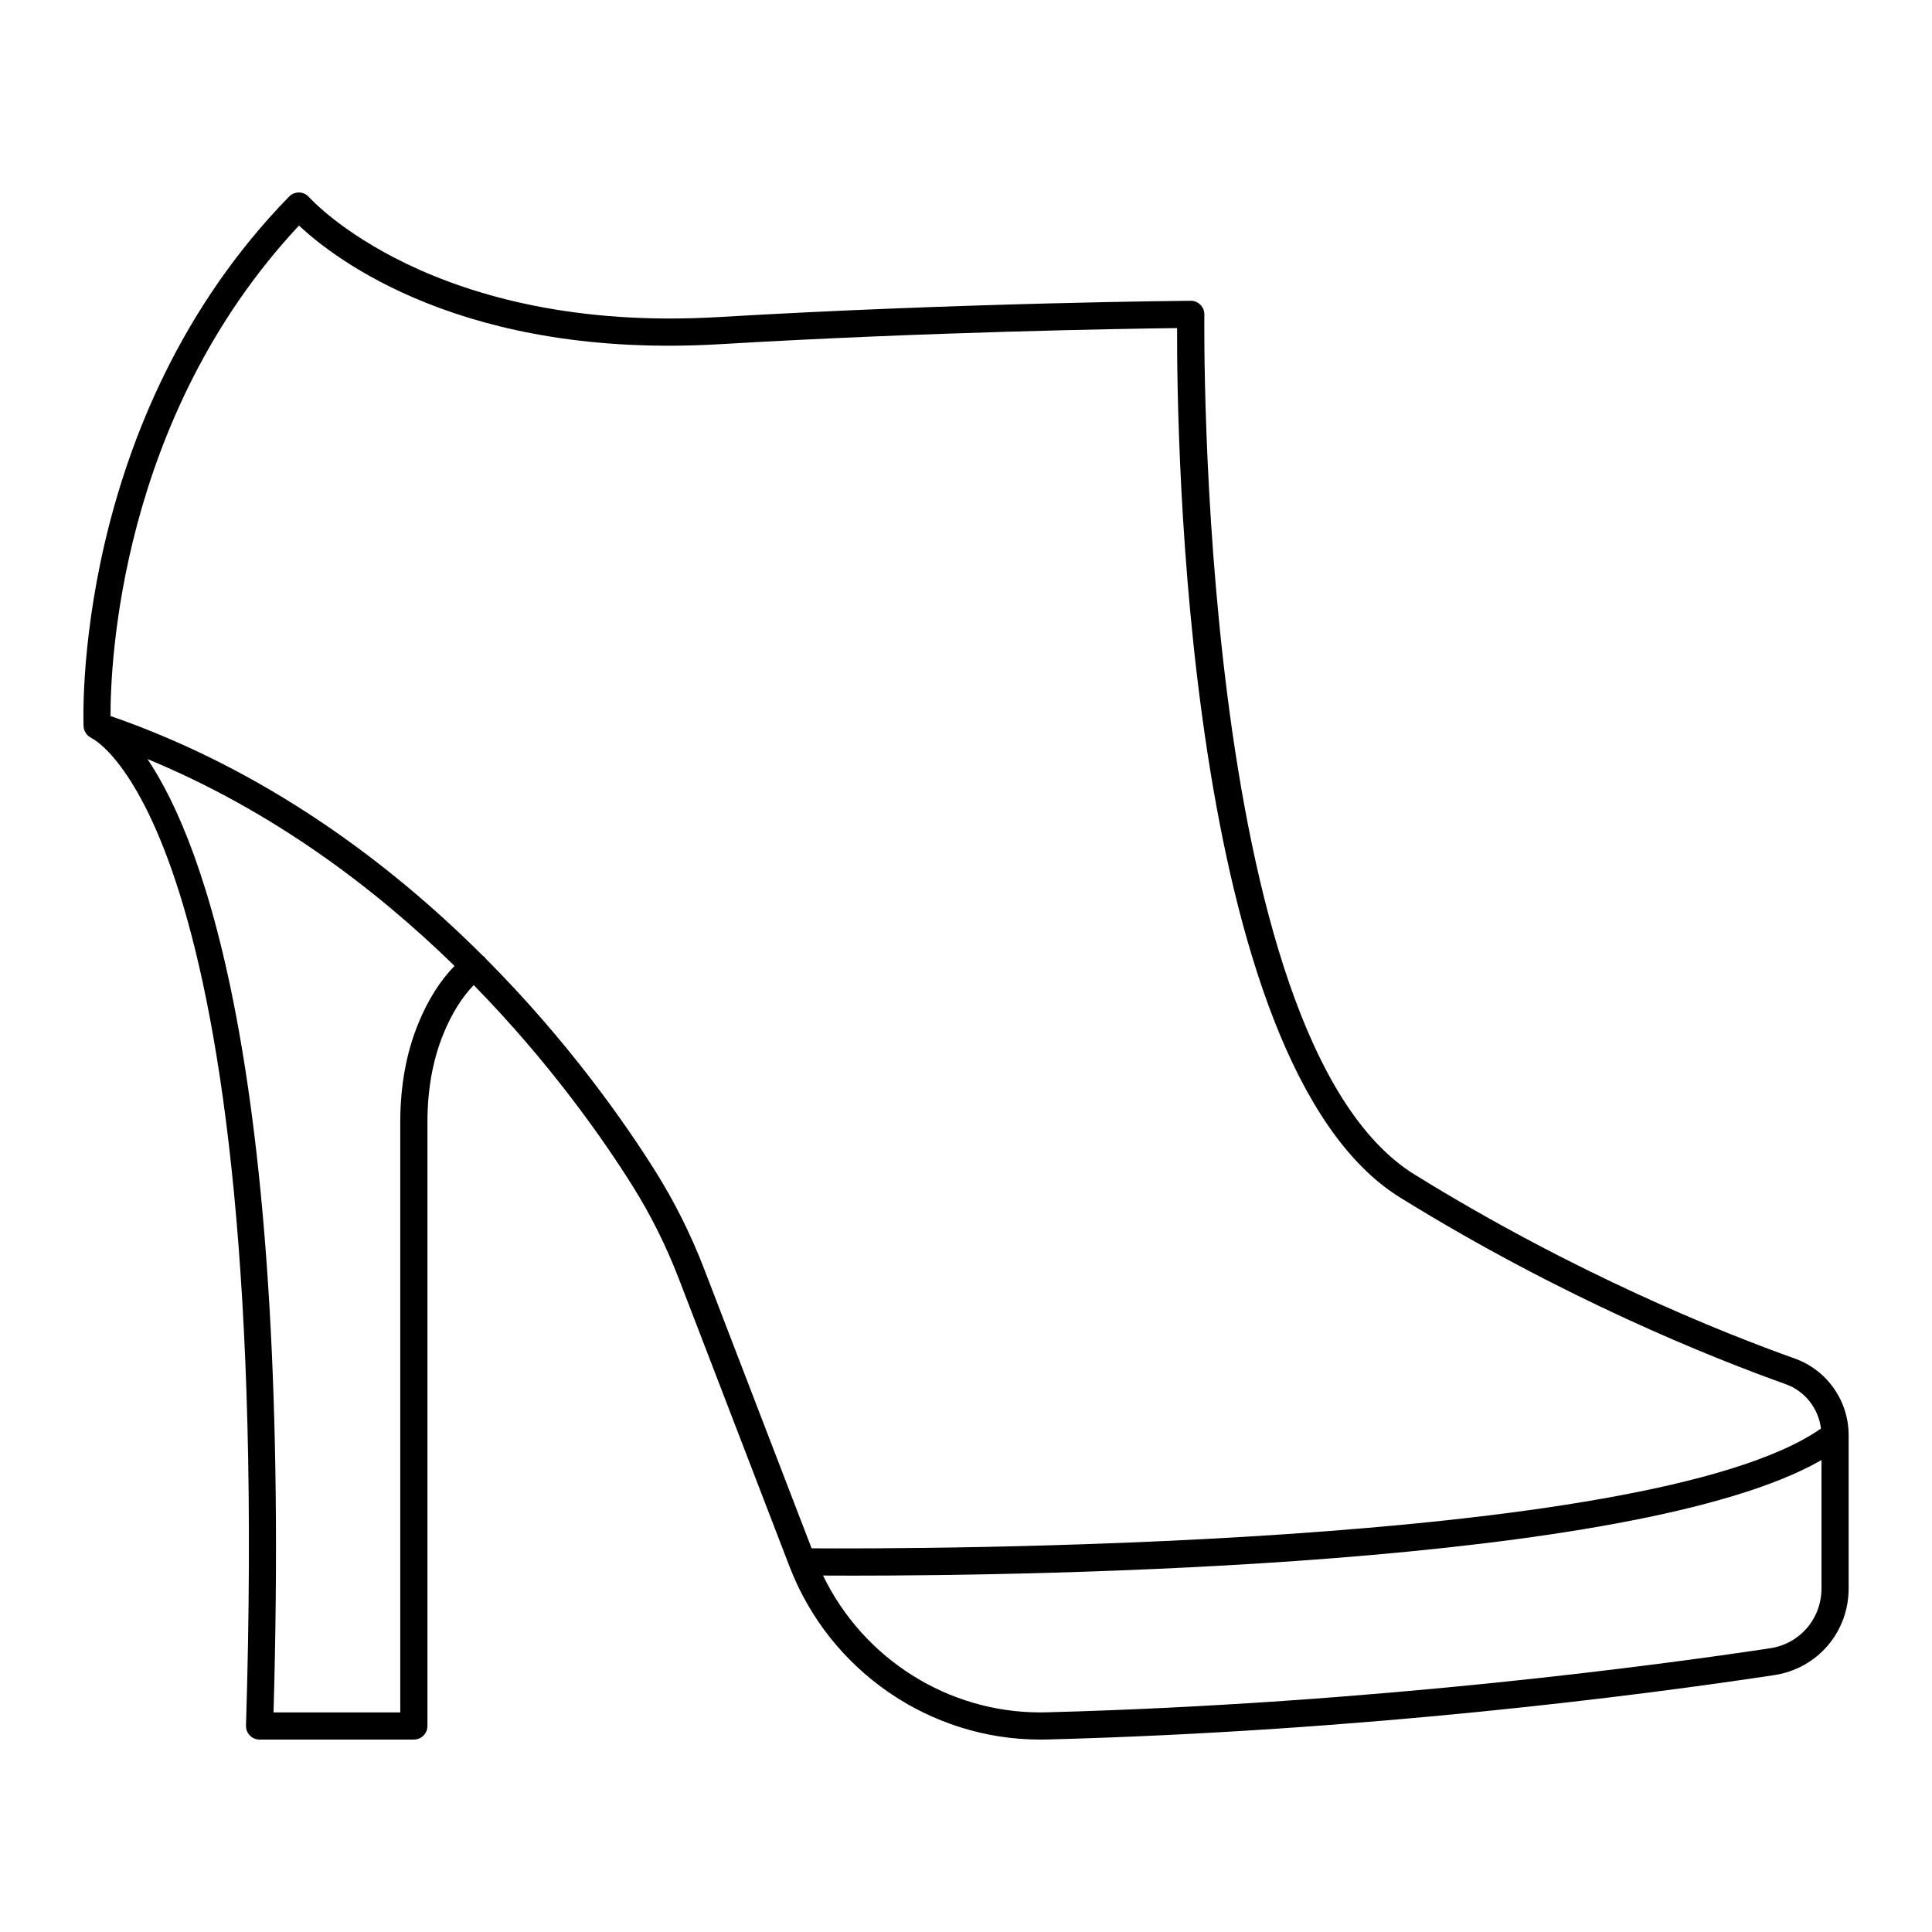
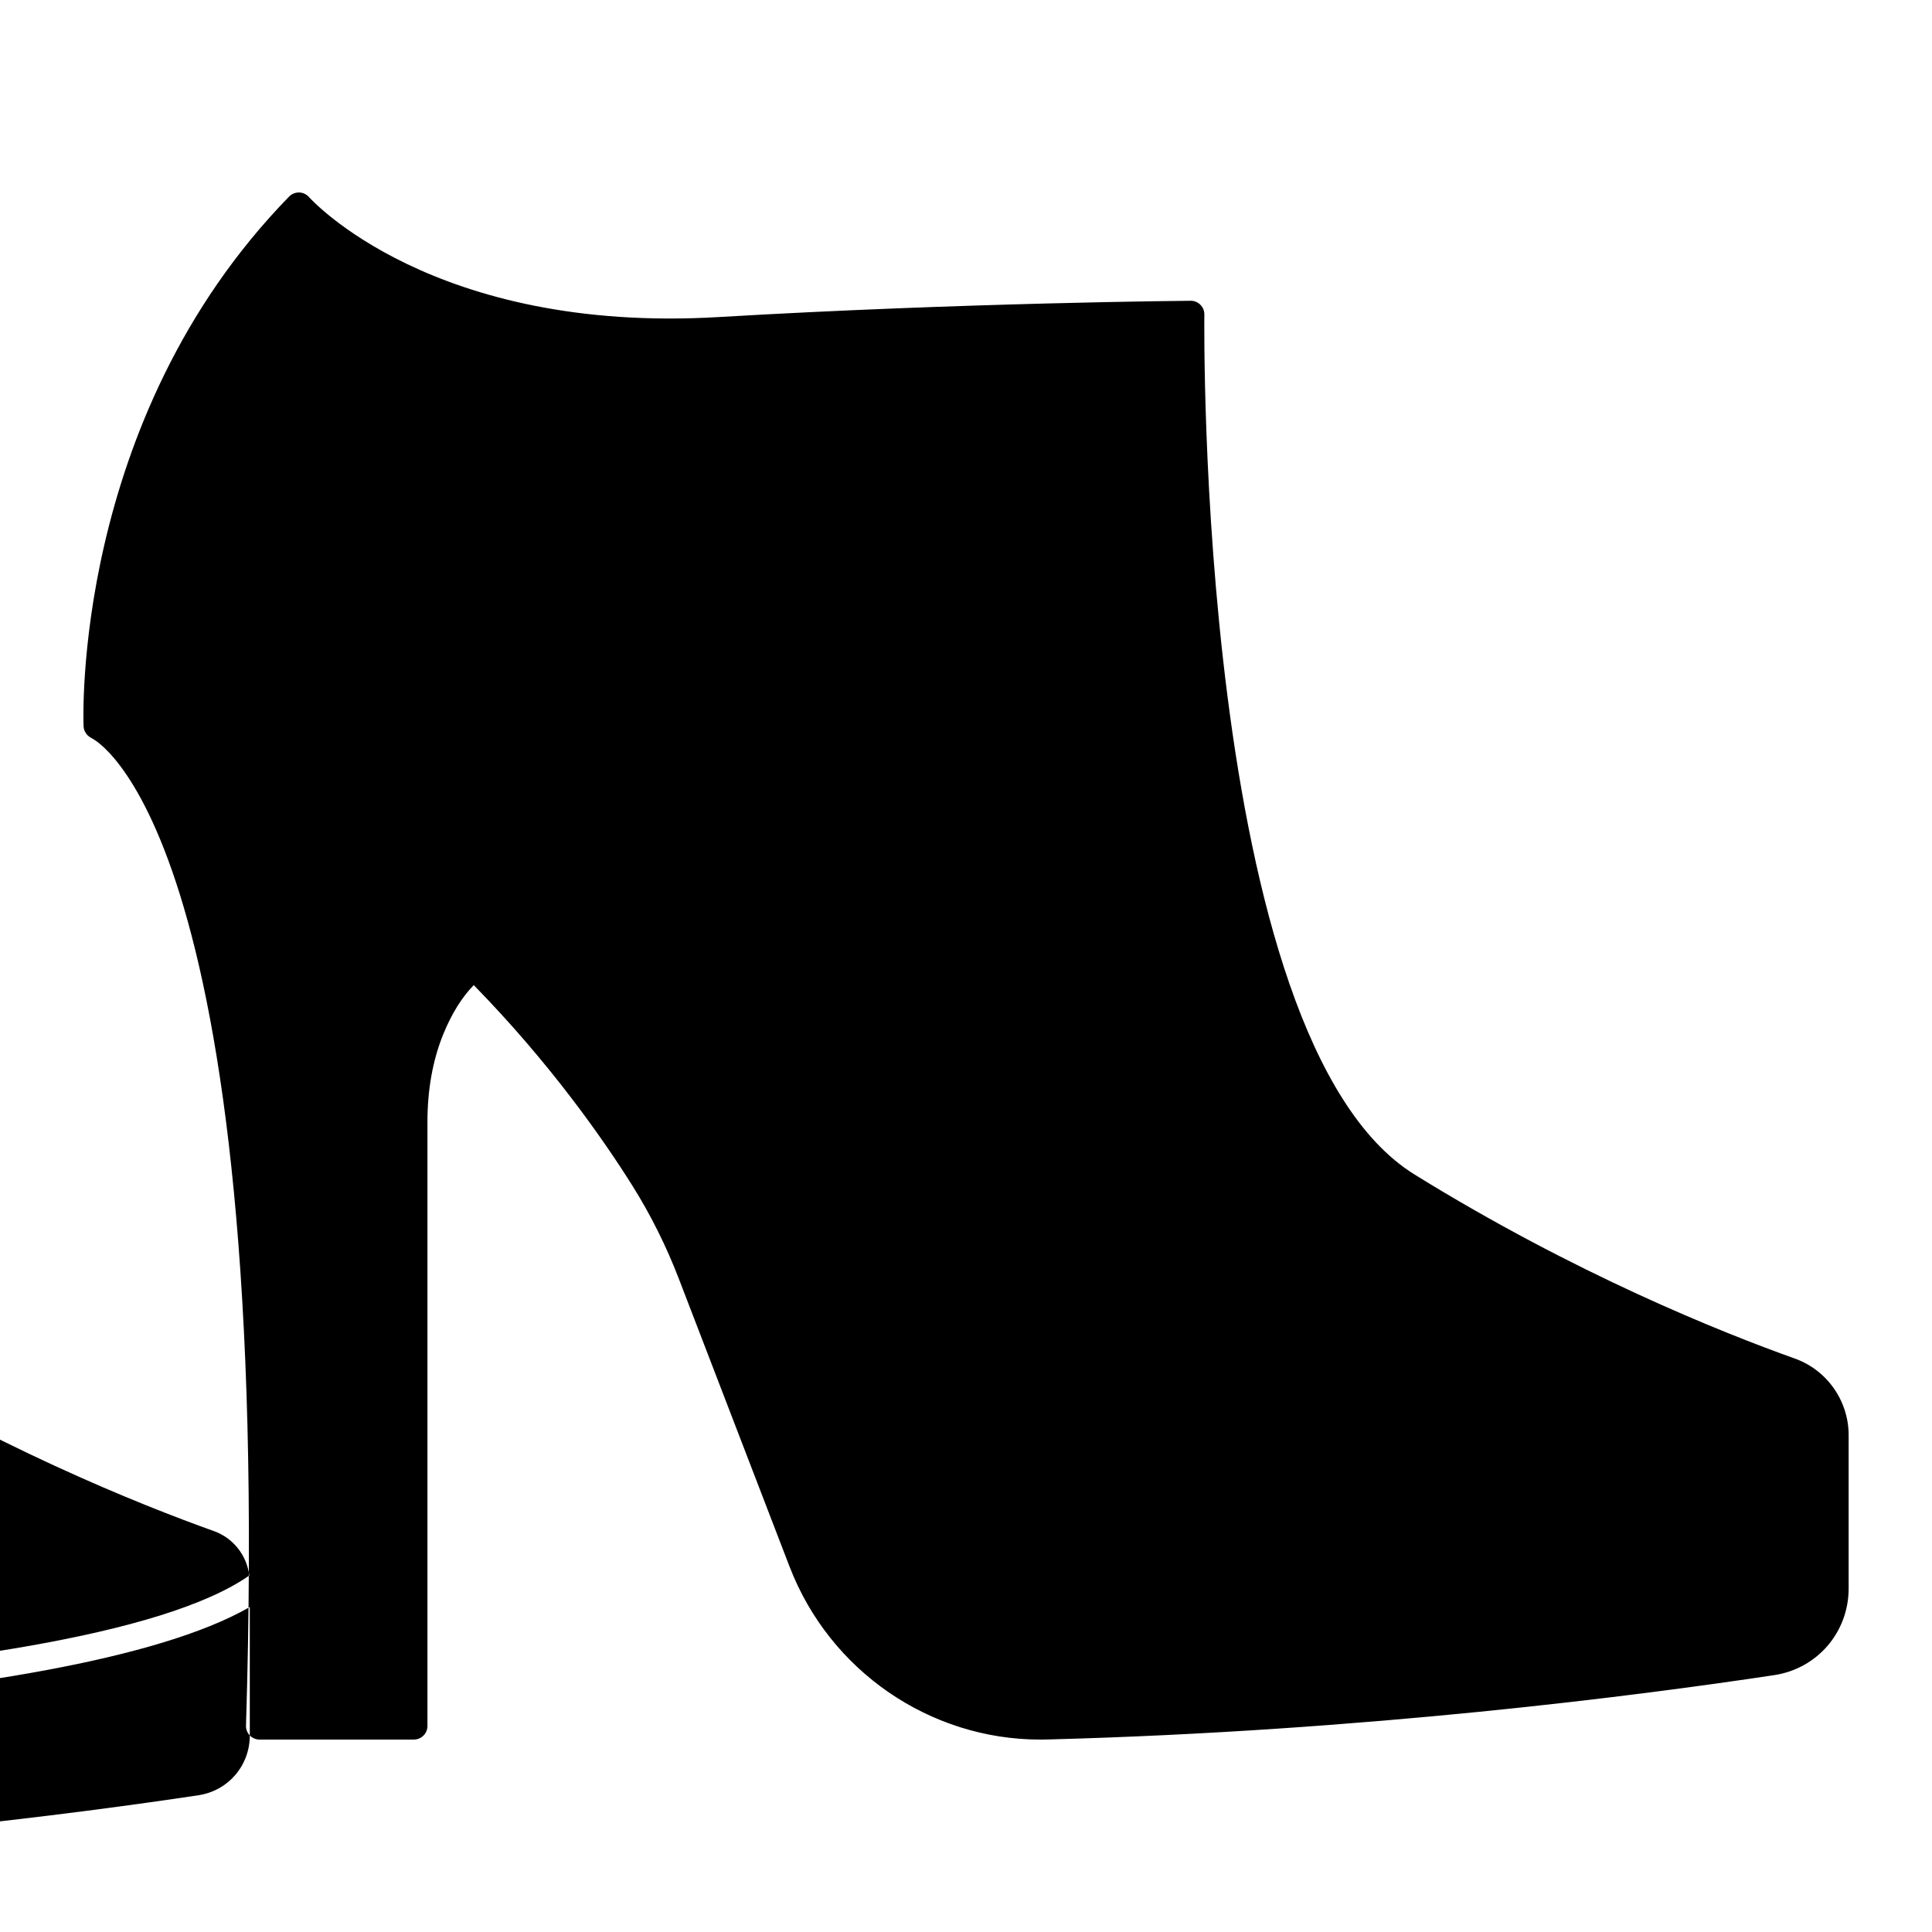
<svg xmlns="http://www.w3.org/2000/svg" fill="#000000" width="800px" height="800px" version="1.1" viewBox="144 144 512 512">
-   <path d="m210.2 603.91c0.676 0.699 1.609 1.094 2.582 1.094l40.895-0.004c1.988 0 3.598-1.609 3.598-3.598v-160.04c0-8.621 1.414-16.461 4.203-23.305 2.234-5.481 4.953-9.797 8.07-12.992 20.379 20.836 34.434 41.016 42.102 53.25 4.801 7.652 8.922 15.926 12.254 24.586l29.34 76.285c0.008 0.016 0.016 0.035 0.023 0.051 0.004 0.008 0.008 0.016 0.012 0.027 10.637 27.555 37.145 45.742 66.383 45.742 0.617 0 1.242-0.012 1.863-0.023 84.164-2.227 156.84-11.645 192.67-17.059 11.422-1.73 19.711-11.387 19.711-22.961v-40.648c0-9.094-5.742-17.25-14.293-20.297-19.371-6.914-58.223-22.438-100.76-48.77-57.844-35.809-55.715-225.97-55.688-227.89 0.016-0.965-0.363-1.902-1.047-2.586-0.676-0.684-1.594-1.066-2.555-1.066h-0.027c-0.598 0.004-60.496 0.5-125.01 4.312-75.969 4.508-108.31-31.41-108.62-31.77-0.66-0.758-1.609-1.207-2.613-1.242-1.008-0.012-1.98 0.363-2.68 1.086-57.82 59.266-54.504 139.62-54.465 140.43 0.02 0.395 0.109 0.766 0.246 1.121 0.031 0.074 0.082 0.137 0.117 0.211 0.145 0.309 0.324 0.59 0.551 0.848 0.086 0.098 0.184 0.184 0.281 0.273 0.238 0.215 0.5 0.395 0.789 0.543 0.074 0.039 0.125 0.105 0.203 0.141 0.484 0.207 48.227 23.277 40.855 261.64-0.031 0.969 0.336 1.914 1.012 2.613zm416.51-38.949c0 7.988-5.715 14.652-13.59 15.844-28.715 4.336-104.88 14.68-191.79 16.977-0.559 0.016-1.117 0.023-1.672 0.023-24.512 0-46.883-14.242-57.543-36.27 2.125 0.012 4.758 0.023 7.902 0.023 47.953 0 207.25-2.211 256.69-30.625zm-403.48-361.19c9.512 8.926 43.746 35.48 111.73 31.43 55.215-3.262 107.04-4.086 120.98-4.258-0.094 27.891 1.777 194.93 59.125 230.43 43.102 26.68 82.488 42.418 102.13 49.43 5.137 1.828 8.723 6.441 9.379 11.773-45.984 32.191-243.38 31.902-267.49 31.746l-28.461-74c-3.5-9.094-7.832-17.785-12.875-25.828-8.102-12.918-23.145-34.492-45.117-56.547-0.035-0.051-0.043-0.113-0.082-0.16-0.168-0.215-0.395-0.348-0.602-0.512-24.426-24.367-57.297-49.211-98.656-63.52-0.043-13.32 2.289-78.973 49.941-129.98zm-40.141 141.39c33.23 13.73 60.348 34.301 81.367 54.816-3.797 3.879-7.047 8.988-9.648 15.363-3.141 7.711-4.734 16.465-4.734 26.02v156.45h-33.586c4.84-168.22-18.375-230.27-33.398-252.64z" />
+   <path d="m210.2 603.91c0.676 0.699 1.609 1.094 2.582 1.094l40.895-0.004c1.988 0 3.598-1.609 3.598-3.598v-160.04c0-8.621 1.414-16.461 4.203-23.305 2.234-5.481 4.953-9.797 8.07-12.992 20.379 20.836 34.434 41.016 42.102 53.25 4.801 7.652 8.922 15.926 12.254 24.586l29.34 76.285c0.008 0.016 0.016 0.035 0.023 0.051 0.004 0.008 0.008 0.016 0.012 0.027 10.637 27.555 37.145 45.742 66.383 45.742 0.617 0 1.242-0.012 1.863-0.023 84.164-2.227 156.84-11.645 192.67-17.059 11.422-1.73 19.711-11.387 19.711-22.961v-40.648c0-9.094-5.742-17.25-14.293-20.297-19.371-6.914-58.223-22.438-100.76-48.77-57.844-35.809-55.715-225.97-55.688-227.89 0.016-0.965-0.363-1.902-1.047-2.586-0.676-0.684-1.594-1.066-2.555-1.066h-0.027c-0.598 0.004-60.496 0.5-125.01 4.312-75.969 4.508-108.31-31.41-108.62-31.77-0.66-0.758-1.609-1.207-2.613-1.242-1.008-0.012-1.98 0.363-2.68 1.086-57.82 59.266-54.504 139.62-54.465 140.43 0.02 0.395 0.109 0.766 0.246 1.121 0.031 0.074 0.082 0.137 0.117 0.211 0.145 0.309 0.324 0.59 0.551 0.848 0.086 0.098 0.184 0.184 0.281 0.273 0.238 0.215 0.5 0.395 0.789 0.543 0.074 0.039 0.125 0.105 0.203 0.141 0.484 0.207 48.227 23.277 40.855 261.64-0.031 0.969 0.336 1.914 1.012 2.613zc0 7.988-5.715 14.652-13.59 15.844-28.715 4.336-104.88 14.68-191.79 16.977-0.559 0.016-1.117 0.023-1.672 0.023-24.512 0-46.883-14.242-57.543-36.27 2.125 0.012 4.758 0.023 7.902 0.023 47.953 0 207.25-2.211 256.69-30.625zm-403.48-361.19c9.512 8.926 43.746 35.48 111.73 31.43 55.215-3.262 107.04-4.086 120.98-4.258-0.094 27.891 1.777 194.93 59.125 230.43 43.102 26.68 82.488 42.418 102.13 49.43 5.137 1.828 8.723 6.441 9.379 11.773-45.984 32.191-243.38 31.902-267.49 31.746l-28.461-74c-3.5-9.094-7.832-17.785-12.875-25.828-8.102-12.918-23.145-34.492-45.117-56.547-0.035-0.051-0.043-0.113-0.082-0.16-0.168-0.215-0.395-0.348-0.602-0.512-24.426-24.367-57.297-49.211-98.656-63.52-0.043-13.32 2.289-78.973 49.941-129.98zm-40.141 141.39c33.23 13.73 60.348 34.301 81.367 54.816-3.797 3.879-7.047 8.988-9.648 15.363-3.141 7.711-4.734 16.465-4.734 26.02v156.45h-33.586c4.84-168.22-18.375-230.27-33.398-252.64z" />
</svg>